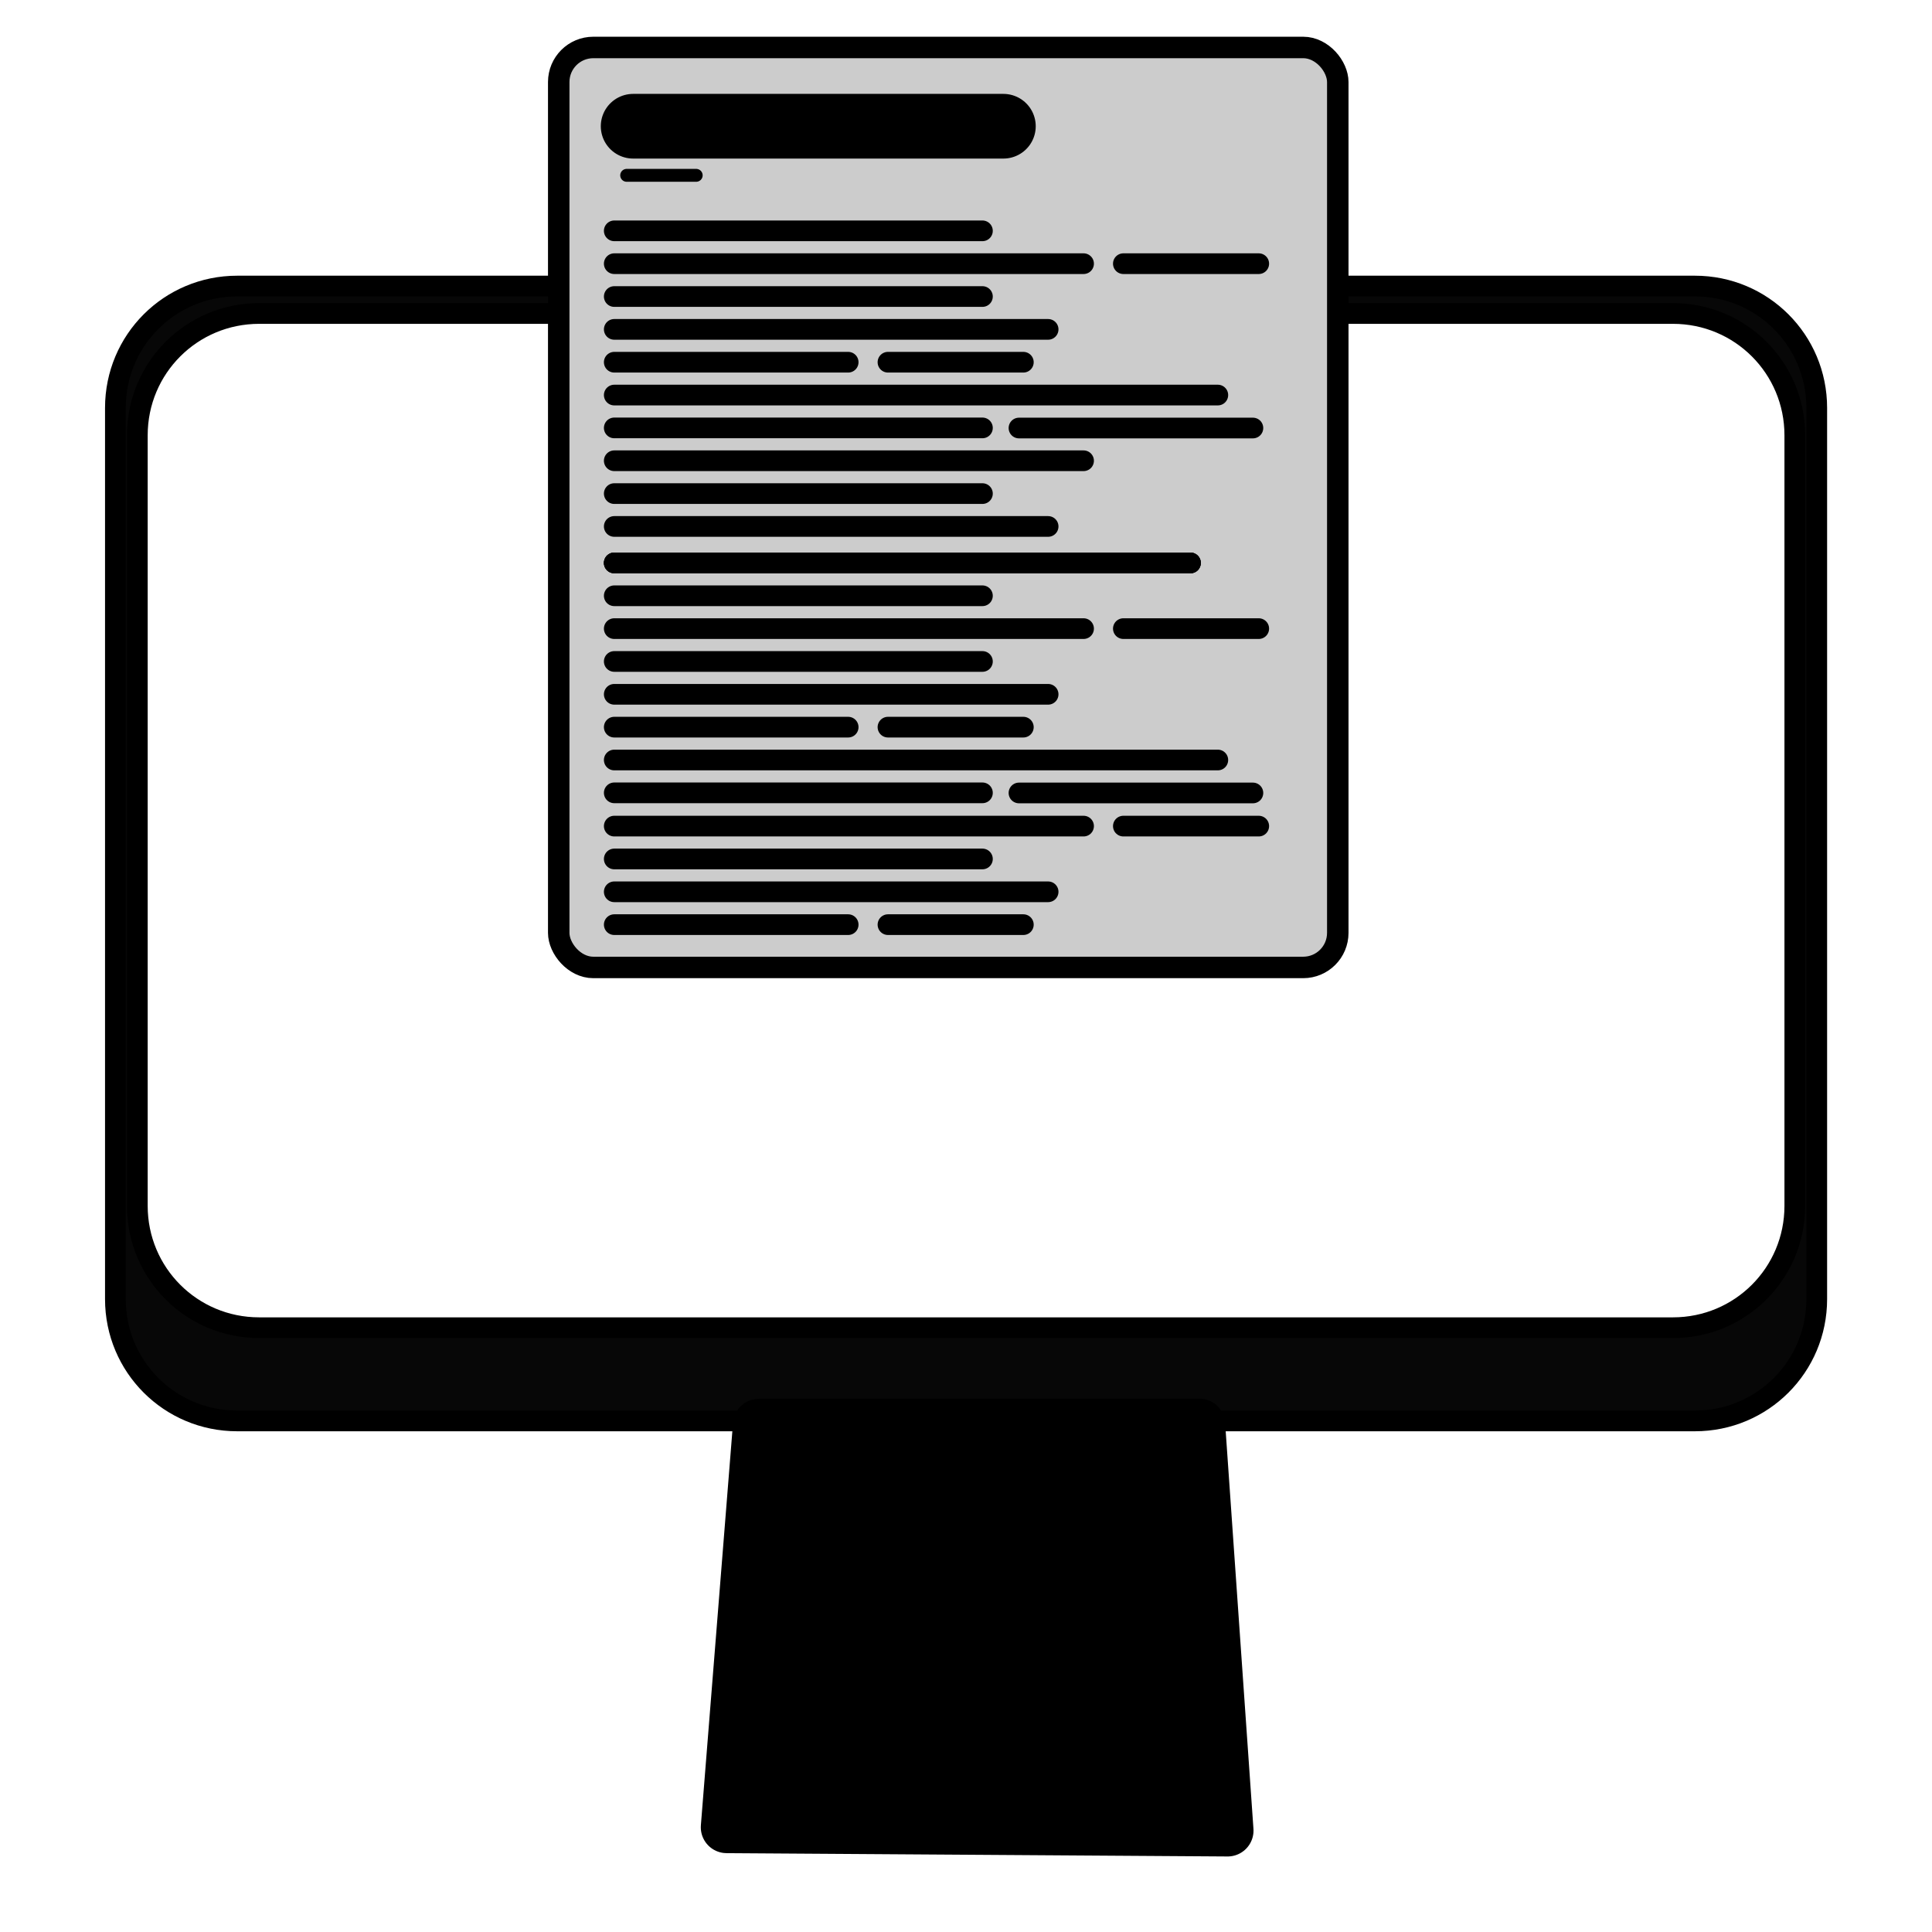
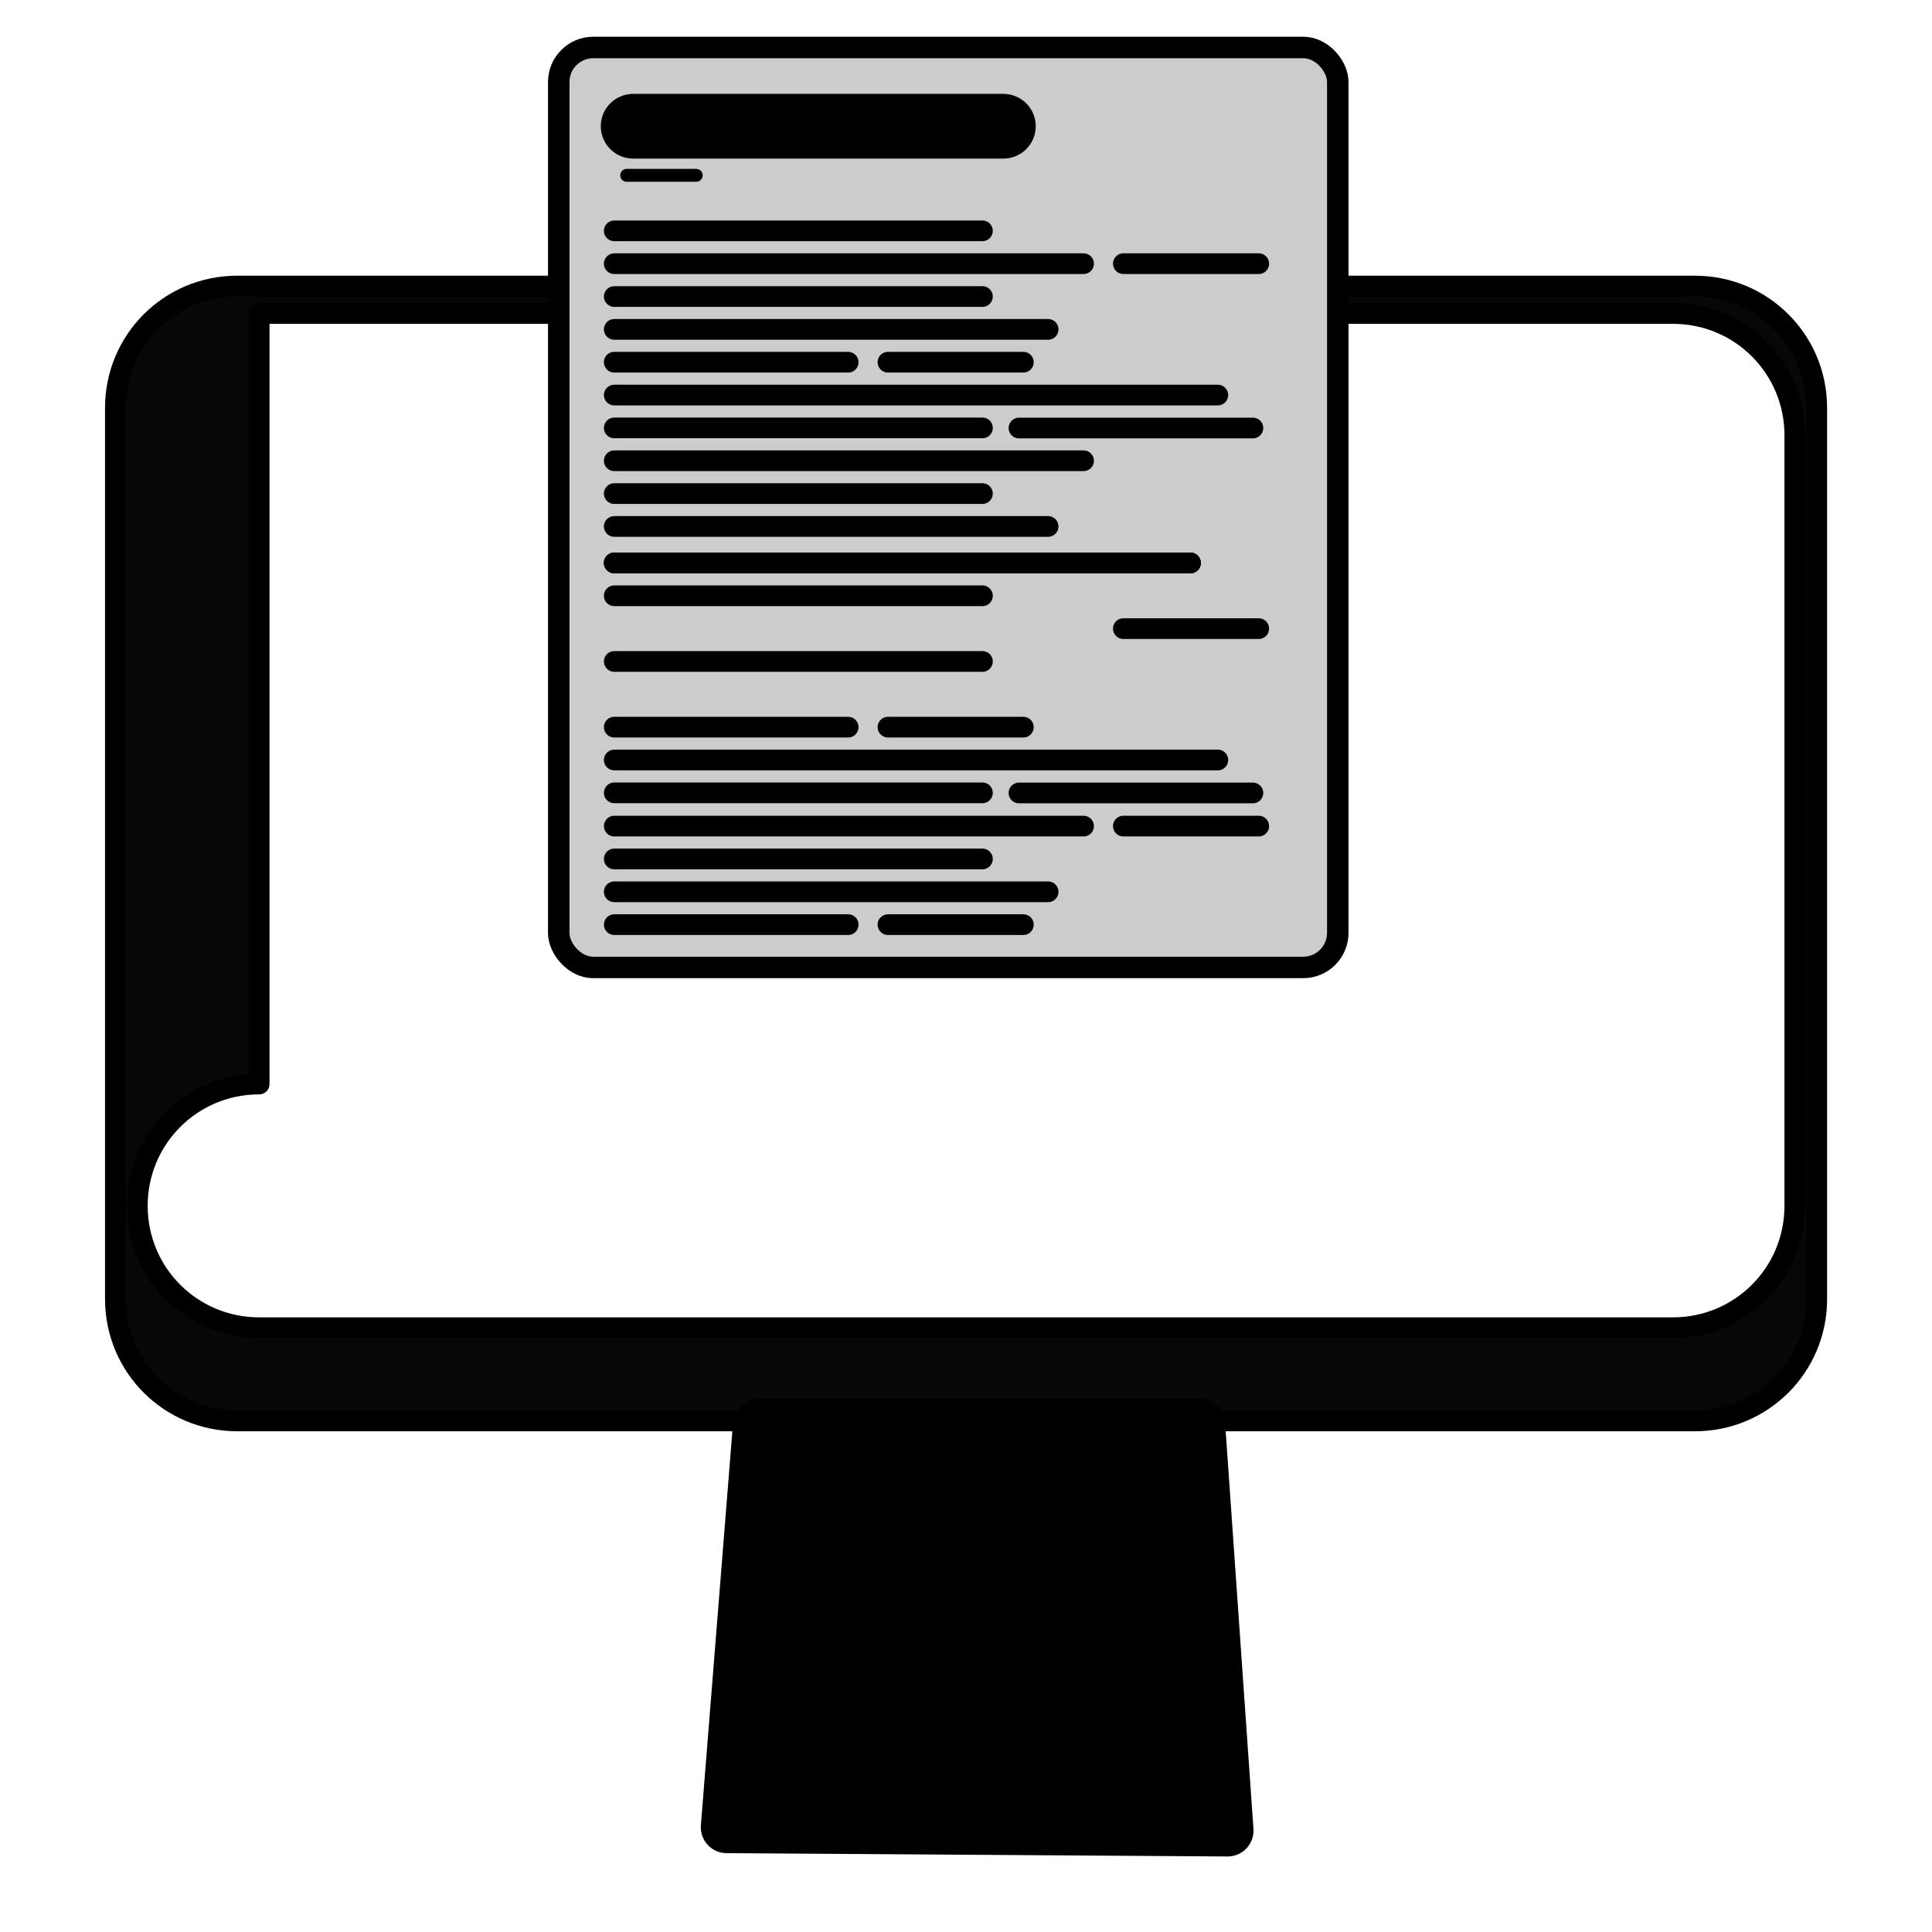
<svg xmlns="http://www.w3.org/2000/svg" xmlns:ns1="http://www.inkscape.org/namespaces/inkscape" xmlns:ns2="http://sodipodi.sourceforge.net/DTD/sodipodi-0.dtd" ns1:version="1.0.2 (e86c870879, 2021-01-15)" ns2:docname="blog-icon.svg" width="238.125mm" height="238.125mm" viewBox="0 0 238.125 238.125" version="1.1" id="svg8">
  <g id="g1440" transform="matrix(1.275,0,0,1.275,294.233,-112.97)">
-     <path id="rect10" style="fill:#070707;fill-opacity:1;stroke:#000000;stroke-width:7.559;stroke-linejoin:round;stroke-miterlimit:4;stroke-dasharray:none;stroke-opacity:1" d="m -784.295,438.707 c -24.623,0 -44.445,19.824 -44.445,44.447 v 325.086 c 0,24.624 19.822,44.447 44.445,44.447 h 531.744 c 24.623,0 44.447,-19.824 44.447,-44.447 V 483.154 c 0,-24.623 -19.824,-44.447 -44.447,-44.447 z m 8,10 h 515.744 c 24.623,0 44.447,19.824 44.447,44.447 v 281.086 c 0,24.624 -19.824,44.447 -44.447,44.447 h -515.744 c -24.623,0 -44.445,-19.824 -44.445,-44.447 V 493.154 c 0,-24.623 19.822,-44.447 44.445,-44.447 z" transform="scale(0.265)" />
+     <path id="rect10" style="fill:#070707;fill-opacity:1;stroke:#000000;stroke-width:7.559;stroke-linejoin:round;stroke-miterlimit:4;stroke-dasharray:none;stroke-opacity:1" d="m -784.295,438.707 c -24.623,0 -44.445,19.824 -44.445,44.447 v 325.086 c 0,24.624 19.822,44.447 44.445,44.447 h 531.744 c 24.623,0 44.447,-19.824 44.447,-44.447 V 483.154 c 0,-24.623 -19.824,-44.447 -44.447,-44.447 z m 8,10 h 515.744 c 24.623,0 44.447,19.824 44.447,44.447 v 281.086 c 0,24.624 -19.824,44.447 -44.447,44.447 h -515.744 c -24.623,0 -44.445,-19.824 -44.445,-44.447 c 0,-24.623 19.822,-44.447 44.445,-44.447 z" transform="scale(0.265)" />
    <path id="rect835" style="fill:#000000;fill-opacity:1;stroke:#000000;stroke-width:5;stroke-linejoin:round;stroke-miterlimit:4;stroke-dasharray:none;stroke-opacity:1" d="m -157.416,226.328 42.58,-0.023 2.741,39.262 -48.43,-0.321 z" />
  </g>
  <ns2:namedview ns1:current-layer="svg8" ns1:window-maximized="1" ns1:window-y="0" ns1:window-x="0" ns1:cy="136.07566" ns1:cx="-317.84502" ns1:zoom="0.43717338" showgrid="false" id="namedview32" ns1:window-height="1007" ns1:window-width="1920" ns1:pageshadow="2" ns1:pageopacity="0" guidetolerance="10" gridtolerance="10" objecttolerance="10" borderopacity="1" bordercolor="#666666" pagecolor="#ffffff" ns1:document-rotation="0" />
  <defs id="defs2" />
  <g id="g946">
    <rect style="fill:#cccccc;fill-opacity:1;stroke:#000000;stroke-width:2.646;stroke-linecap:round;stroke-linejoin:round;stroke-miterlimit:4;stroke-dasharray:none;stroke-opacity:1" id="rect1274" width="96.021" height="113.391" x="68.865" y="5.85" ry="4.26" />
    <path id="path1286" d="M 75.709,28.451 H 121.088" style="fill:none;stroke:#000000;stroke-width:2.55;stroke-linecap:round;stroke-linejoin:miter;stroke-miterlimit:4;stroke-dasharray:none;stroke-opacity:1" />
    <path id="path1294" d="M 75.709,32.499 H 133.553" style="fill:none;stroke:#000000;stroke-width:2.55;stroke-linecap:round;stroke-linejoin:miter;stroke-miterlimit:4;stroke-dasharray:none;stroke-opacity:1" />
    <path style="fill:none;stroke:#000000;stroke-width:2.55;stroke-linecap:round;stroke-linejoin:miter;stroke-miterlimit:4;stroke-dasharray:none;stroke-opacity:1" d="m 138.457,32.499 h 16.687" id="path1296" />
    <path style="fill:none;stroke:#000000;stroke-width:2.55;stroke-linecap:round;stroke-linejoin:miter;stroke-miterlimit:4;stroke-dasharray:none;stroke-opacity:1" d="M 75.709,36.548 H 121.088" id="path1298" />
    <path id="path1300" d="M 75.709,40.596 H 129.185" style="fill:none;stroke:#000000;stroke-width:2.55;stroke-linecap:round;stroke-linejoin:miter;stroke-miterlimit:4;stroke-dasharray:none;stroke-opacity:1" />
    <path style="fill:none;stroke:#000000;stroke-width:2.55;stroke-linecap:round;stroke-linejoin:miter;stroke-miterlimit:4;stroke-dasharray:none;stroke-opacity:1" d="M 75.709,44.644 H 104.54" id="path1302" />
    <path id="path1304" d="m 109.444,44.644 h 16.687" style="fill:none;stroke:#000000;stroke-width:2.55;stroke-linecap:round;stroke-linejoin:miter;stroke-miterlimit:4;stroke-dasharray:none;stroke-opacity:1" />
    <path id="path1306" d="M 75.709,48.692 H 150.101" style="fill:none;stroke:#000000;stroke-width:2.55;stroke-linecap:round;stroke-linejoin:miter;stroke-miterlimit:4;stroke-dasharray:none;stroke-opacity:1" />
    <path style="fill:none;stroke:#000000;stroke-width:2.55;stroke-linecap:round;stroke-linejoin:miter;stroke-miterlimit:4;stroke-dasharray:none;stroke-opacity:1" d="M 75.709,52.741 H 121.088" id="path1308" />
    <path style="fill:none;stroke:#000000;stroke-width:2.55;stroke-linecap:round;stroke-linejoin:miter;stroke-miterlimit:4;stroke-dasharray:none;stroke-opacity:1" d="M 75.709,56.789 H 133.553" id="path1310" />
    <path id="path1312" d="M 75.709,60.837 H 121.088" style="fill:none;stroke:#000000;stroke-width:2.55;stroke-linecap:round;stroke-linejoin:miter;stroke-miterlimit:4;stroke-dasharray:none;stroke-opacity:1" />
    <path style="fill:none;stroke:#000000;stroke-width:2.55;stroke-linecap:round;stroke-linejoin:miter;stroke-miterlimit:4;stroke-dasharray:none;stroke-opacity:1" d="M 75.709,64.886 H 129.185" id="path1314" />
    <path id="path1316" d="m 125.592,52.755 h 28.832" style="fill:none;stroke:#000000;stroke-width:2.55;stroke-linecap:round;stroke-linejoin:miter;stroke-miterlimit:4;stroke-dasharray:none;stroke-opacity:1" />
    <path style="fill:none;stroke:#000000;stroke-width:7.972;stroke-linecap:round;stroke-linejoin:miter;stroke-miterlimit:4;stroke-dasharray:none;stroke-opacity:1" d="M 78.036,15.558 H 123.671" id="path928" />
    <path style="fill:none;stroke:#000000;stroke-width:2.55;stroke-linecap:round;stroke-linejoin:miter;stroke-miterlimit:4;stroke-dasharray:none;stroke-opacity:1" d="M 75.709,69.382 H 146.727" id="path930" />
    <path id="path932" d="M 75.709,73.43 H 121.088" style="fill:none;stroke:#000000;stroke-width:2.55;stroke-linecap:round;stroke-linejoin:miter;stroke-miterlimit:4;stroke-dasharray:none;stroke-opacity:1" />
    <path id="path934" d="M 75.709,69.382 H 146.727" style="fill:none;stroke:#000000;stroke-width:2.55;stroke-linecap:round;stroke-linejoin:miter;stroke-miterlimit:4;stroke-dasharray:none;stroke-opacity:1" />
    <path style="fill:none;stroke:#000000;stroke-width:2.55;stroke-linecap:round;stroke-linejoin:miter;stroke-miterlimit:4;stroke-dasharray:none;stroke-opacity:1" d="M 75.709,69.382 H 146.727" id="path936" />
-     <path id="path938" d="M 75.709,77.479 H 133.553" style="fill:none;stroke:#000000;stroke-width:2.55;stroke-linecap:round;stroke-linejoin:miter;stroke-miterlimit:4;stroke-dasharray:none;stroke-opacity:1" />
    <path style="fill:none;stroke:#000000;stroke-width:2.55;stroke-linecap:round;stroke-linejoin:miter;stroke-miterlimit:4;stroke-dasharray:none;stroke-opacity:1" d="m 138.457,77.479 h 16.687" id="path940" />
    <path style="fill:none;stroke:#000000;stroke-width:2.55;stroke-linecap:round;stroke-linejoin:miter;stroke-miterlimit:4;stroke-dasharray:none;stroke-opacity:1" d="M 75.709,81.527 H 121.088" id="path942" />
-     <path id="path944" d="M 75.709,85.575 H 129.185" style="fill:none;stroke:#000000;stroke-width:2.55;stroke-linecap:round;stroke-linejoin:miter;stroke-miterlimit:4;stroke-dasharray:none;stroke-opacity:1" />
    <path style="fill:none;stroke:#000000;stroke-width:2.55;stroke-linecap:round;stroke-linejoin:miter;stroke-miterlimit:4;stroke-dasharray:none;stroke-opacity:1" d="M 75.709,89.623 H 104.54" id="path946" />
    <path id="path948" d="m 109.444,89.623 h 16.687" style="fill:none;stroke:#000000;stroke-width:2.55;stroke-linecap:round;stroke-linejoin:miter;stroke-miterlimit:4;stroke-dasharray:none;stroke-opacity:1" />
    <path id="path950" d="M 75.709,93.672 H 150.101" style="fill:none;stroke:#000000;stroke-width:2.55;stroke-linecap:round;stroke-linejoin:miter;stroke-miterlimit:4;stroke-dasharray:none;stroke-opacity:1" />
    <path style="fill:none;stroke:#000000;stroke-width:2.55;stroke-linecap:round;stroke-linejoin:miter;stroke-miterlimit:4;stroke-dasharray:none;stroke-opacity:1" d="M 75.709,97.72 H 121.088" id="path952" />
    <path id="path960" d="m 125.592,97.734 h 28.832" style="fill:none;stroke:#000000;stroke-width:2.55;stroke-linecap:round;stroke-linejoin:miter;stroke-miterlimit:4;stroke-dasharray:none;stroke-opacity:1" />
    <path id="path962" d="M 75.709,101.82 H 133.553" style="fill:none;stroke:#000000;stroke-width:2.55;stroke-linecap:round;stroke-linejoin:miter;stroke-miterlimit:4;stroke-dasharray:none;stroke-opacity:1" />
    <path style="fill:none;stroke:#000000;stroke-width:2.55;stroke-linecap:round;stroke-linejoin:miter;stroke-miterlimit:4;stroke-dasharray:none;stroke-opacity:1" d="m 138.457,101.82 h 16.687" id="path964" />
    <path style="fill:none;stroke:#000000;stroke-width:2.55;stroke-linecap:round;stroke-linejoin:miter;stroke-miterlimit:4;stroke-dasharray:none;stroke-opacity:1" d="M 75.709,105.869 H 121.088" id="path966" />
    <path id="path968" d="M 75.709,109.917 H 129.185" style="fill:none;stroke:#000000;stroke-width:2.55;stroke-linecap:round;stroke-linejoin:miter;stroke-miterlimit:4;stroke-dasharray:none;stroke-opacity:1" />
    <path style="fill:none;stroke:#000000;stroke-width:2.55;stroke-linecap:round;stroke-linejoin:miter;stroke-miterlimit:4;stroke-dasharray:none;stroke-opacity:1" d="M 75.709,113.965 H 104.54" id="path970" />
    <path id="path972" d="m 109.444,113.965 h 16.687" style="fill:none;stroke:#000000;stroke-width:2.55;stroke-linecap:round;stroke-linejoin:miter;stroke-miterlimit:4;stroke-dasharray:none;stroke-opacity:1" />
    <path style="fill:none;stroke:#000000;stroke-width:1.587;stroke-linecap:round;stroke-linejoin:miter;stroke-miterlimit:4;stroke-dasharray:none;stroke-opacity:1" d="m 77.238,21.61 h 8.572" id="path909" />
  </g>
</svg>